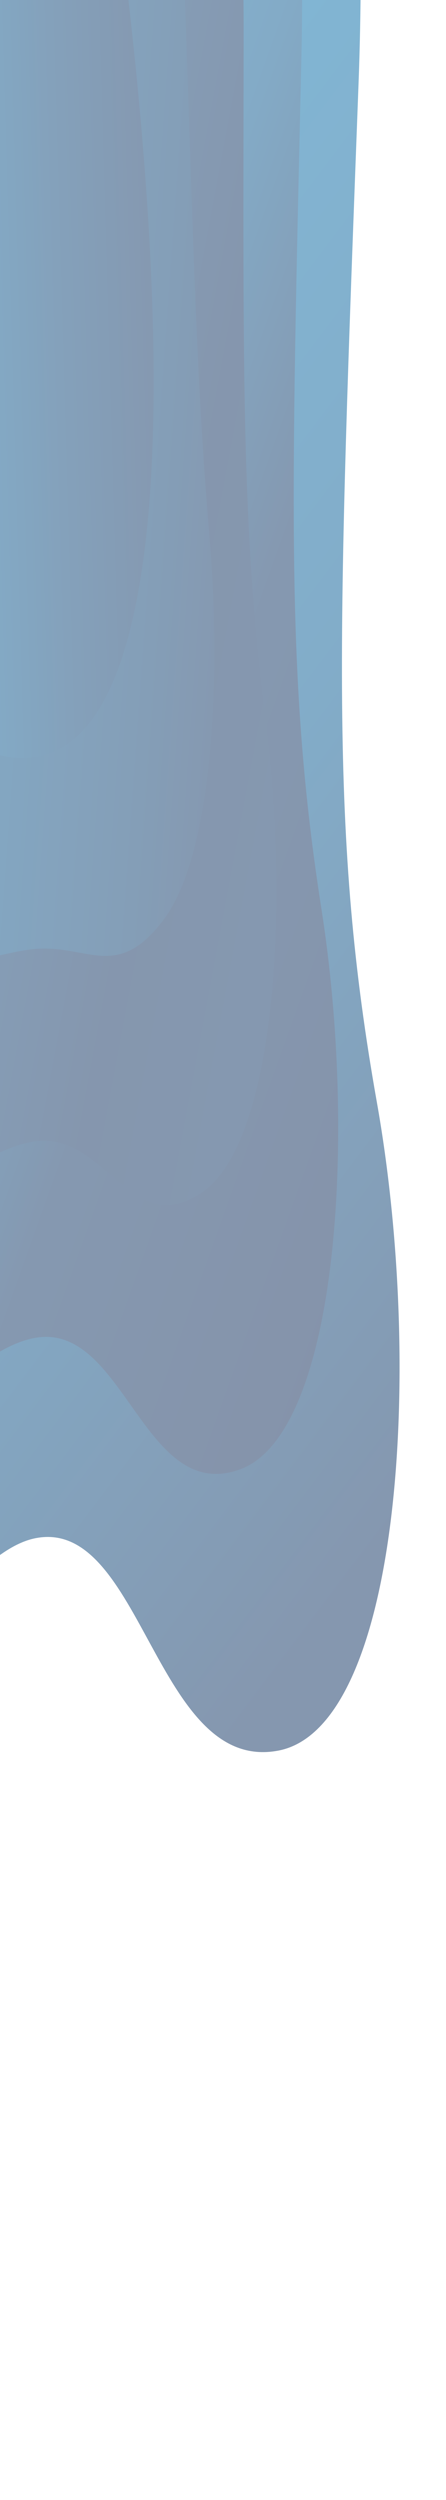
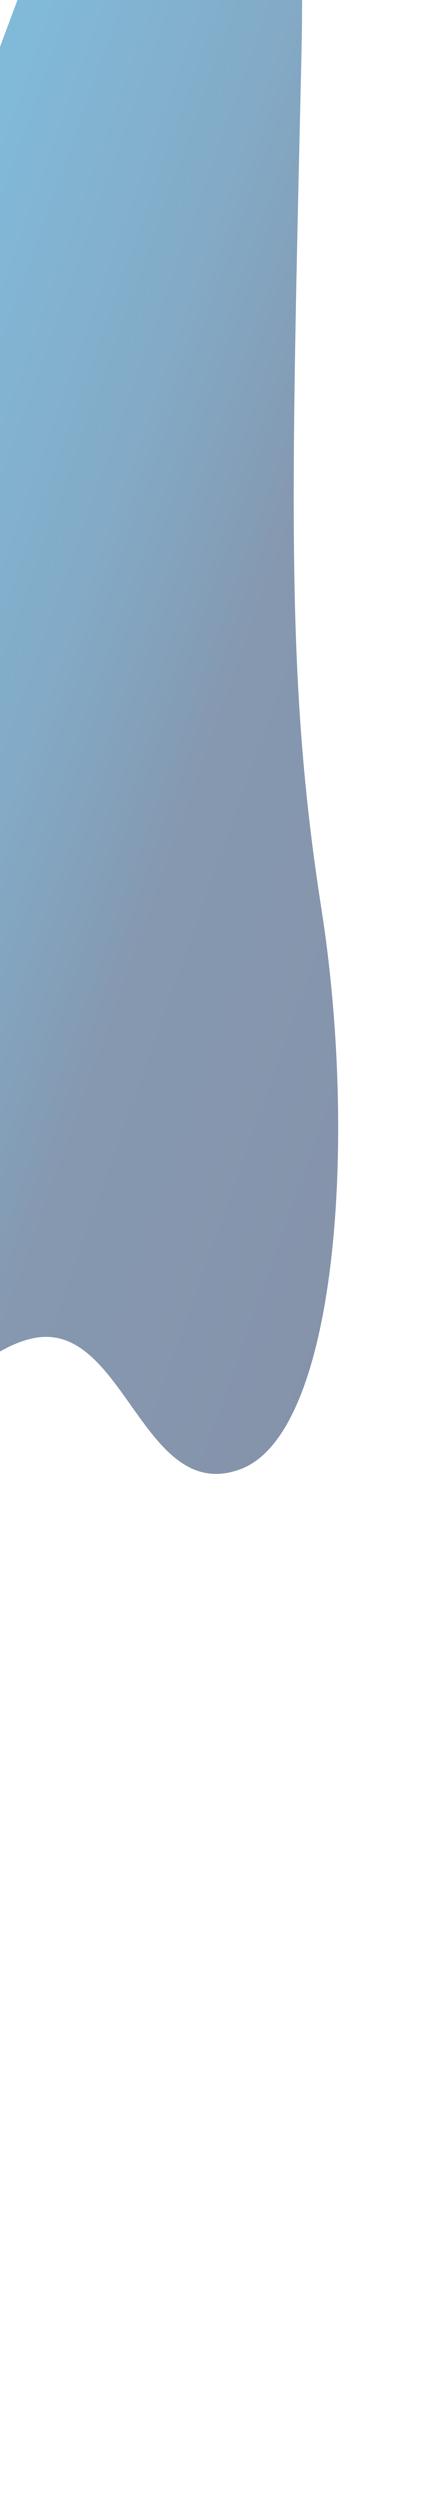
<svg xmlns="http://www.w3.org/2000/svg" width="360" height="2017" viewBox="0 0 360 2017" fill="none">
  <g opacity="0.5">
-     <path d="M247.668 -610.131C273.678 -416.485 298.035 -163.079 289.425 67.056C272.451 519.88 266.042 674.193 304.213 889.367C342.385 1104.54 323.188 1393.95 224.458 1412.44C125.728 1430.93 114.999 1224.82 29.185 1240.92C-18.429 1249.8 -62.832 1331.36 -111.136 1354.48L-251.441 728.383L247.692 -610.025L247.668 -610.131Z" fill="url(#paint0_linear_2403_1664)" />
    <path d="M205.063 -512.059C226.946 -352.553 247.691 -145.211 243.263 47.157C234.942 408.998 230.71 549.801 259.543 733.935C288.391 918.369 272.585 1156.12 194.195 1185.31C115.773 1214.59 100.714 1066.87 28.689 1079.34C-33.093 1090.02 -85.718 1195.64 -159.087 1124.17L-251.463 712.081L205.063 -512.059Z" fill="url(#paint1_linear_2403_1664)" />
-     <path d="M161.981 -413.857C179.731 -288.321 196.934 -126.626 196.664 28.695C196.256 299.913 194.816 427.89 214.453 581.376C234.094 735.354 221.581 921.982 163.292 961.882C104.994 1001.98 85.608 911.982 27.208 921.024C-27.14 929.307 -75.785 1002.8 -140.844 923.768C-160.13 900.363 -205.315 759.798 -237.049 655.922L161.981 -413.857Z" fill="url(#paint2_linear_2403_1664)" />
-     <path d="M118.325 -315.331C131.909 -223.516 145.593 -106.593 149.688 11.496C155.99 192.743 158.519 308.309 169.002 431.628C179.48 555.632 170.224 691.696 131.939 742.227C93.554 793.023 69.86 760.409 24.966 765.97C-17.624 771.235 -59.193 797.964 -107.505 745.297C-137.163 712.87 -178.722 618.91 -205.679 553.195L118.325 -315.331Z" fill="url(#paint3_linear_2403_1664)" />
-     <path d="M74.093 -214.734C83.424 -156.267 94.006 -83.553 103.022 -5.638C124.82 182.677 137.487 401.499 100.77 523.372C64.085 645.158 -9.639 621.487 -74.175 567.326C-116.127 532.091 -154.175 484.044 -175.682 454.69L74.093 -214.734Z" fill="url(#paint4_linear_2403_1664)" />
  </g>
  <defs>
    <linearGradient id="paint0_linear_2403_1664" x1="134.579" y1="1469.65" x2="-671.839" y2="861.014" gradientUnits="userSpaceOnUse">
      <stop stop-color="#0B3060" />
      <stop offset="0.45" stop-color="#065A93" />
      <stop offset="1" stop-color="#0376B4" />
    </linearGradient>
    <linearGradient id="paint1_linear_2403_1664" x1="229.149" y1="1177.53" x2="-310.411" y2="985.339" gradientUnits="userSpaceOnUse">
      <stop stop-color="#0C2856" />
      <stop offset="0.435" stop-color="#0B3262" />
      <stop offset="0.68" stop-color="#07568E" />
      <stop offset="1" stop-color="#0473B1" />
    </linearGradient>
    <linearGradient id="paint2_linear_2403_1664" x1="259.1" y1="746.721" x2="-210.38" y2="659.275" gradientUnits="userSpaceOnUse">
      <stop stop-color="#0B3363" />
      <stop offset="0.331" stop-color="#0C2E5D" />
      <stop offset="0.732" stop-color="#09477C" />
      <stop offset="1" stop-color="#0374B2" />
    </linearGradient>
    <linearGradient id="paint3_linear_2403_1664" x1="226.554" y1="345.959" x2="-180.973" y2="316.526" gradientUnits="userSpaceOnUse">
      <stop stop-color="#0C2C5B" />
      <stop offset="0.232" stop-color="#0A3E70" />
      <stop offset="0.607" stop-color="#07548C" />
      <stop offset="1" stop-color="#046CA9" />
      <stop offset="1" stop-color="#0470AD" />
    </linearGradient>
    <linearGradient id="paint4_linear_2403_1664" x1="163.431" y1="134.146" x2="-189.573" y2="144.397" gradientUnits="userSpaceOnUse">
      <stop offset="0.05" stop-color="#0C2D5C" />
      <stop offset="0.336" stop-color="#094377" />
      <stop offset="0.81" stop-color="#0374B1" />
      <stop offset="1" stop-color="#0472AF" />
      <stop offset="1" stop-color="#046DA9" />
    </linearGradient>
  </defs>
</svg>